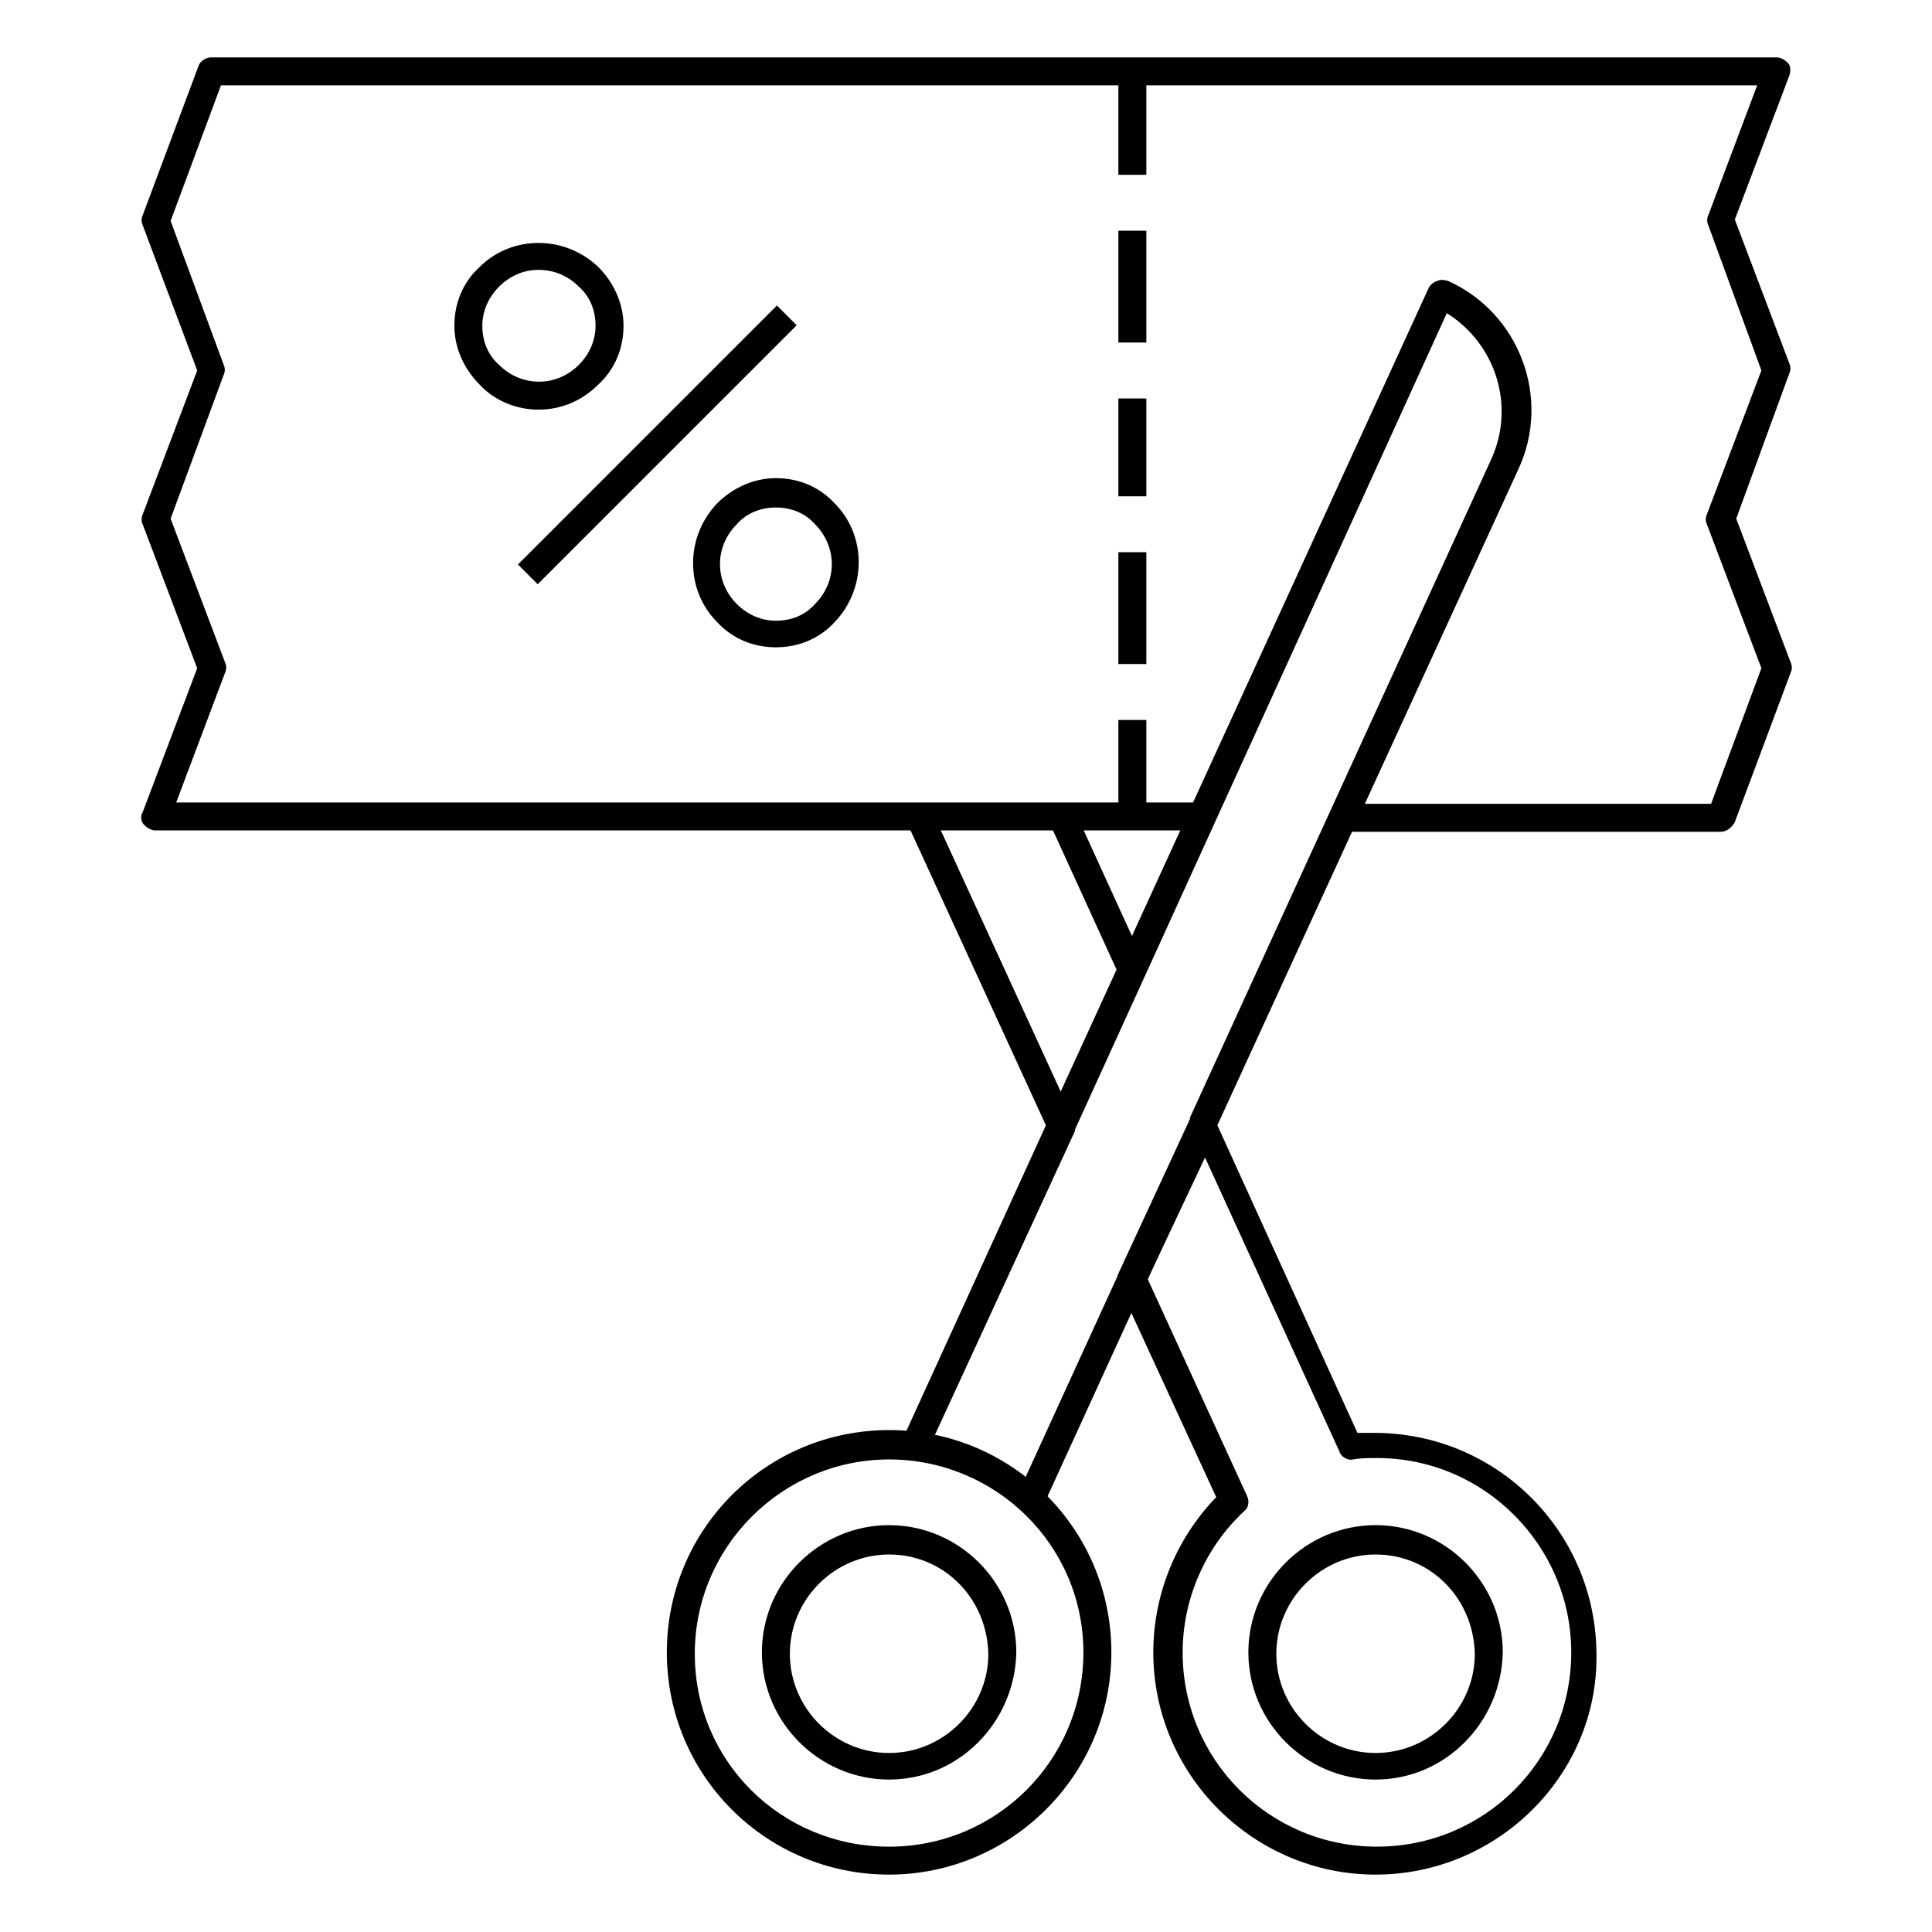
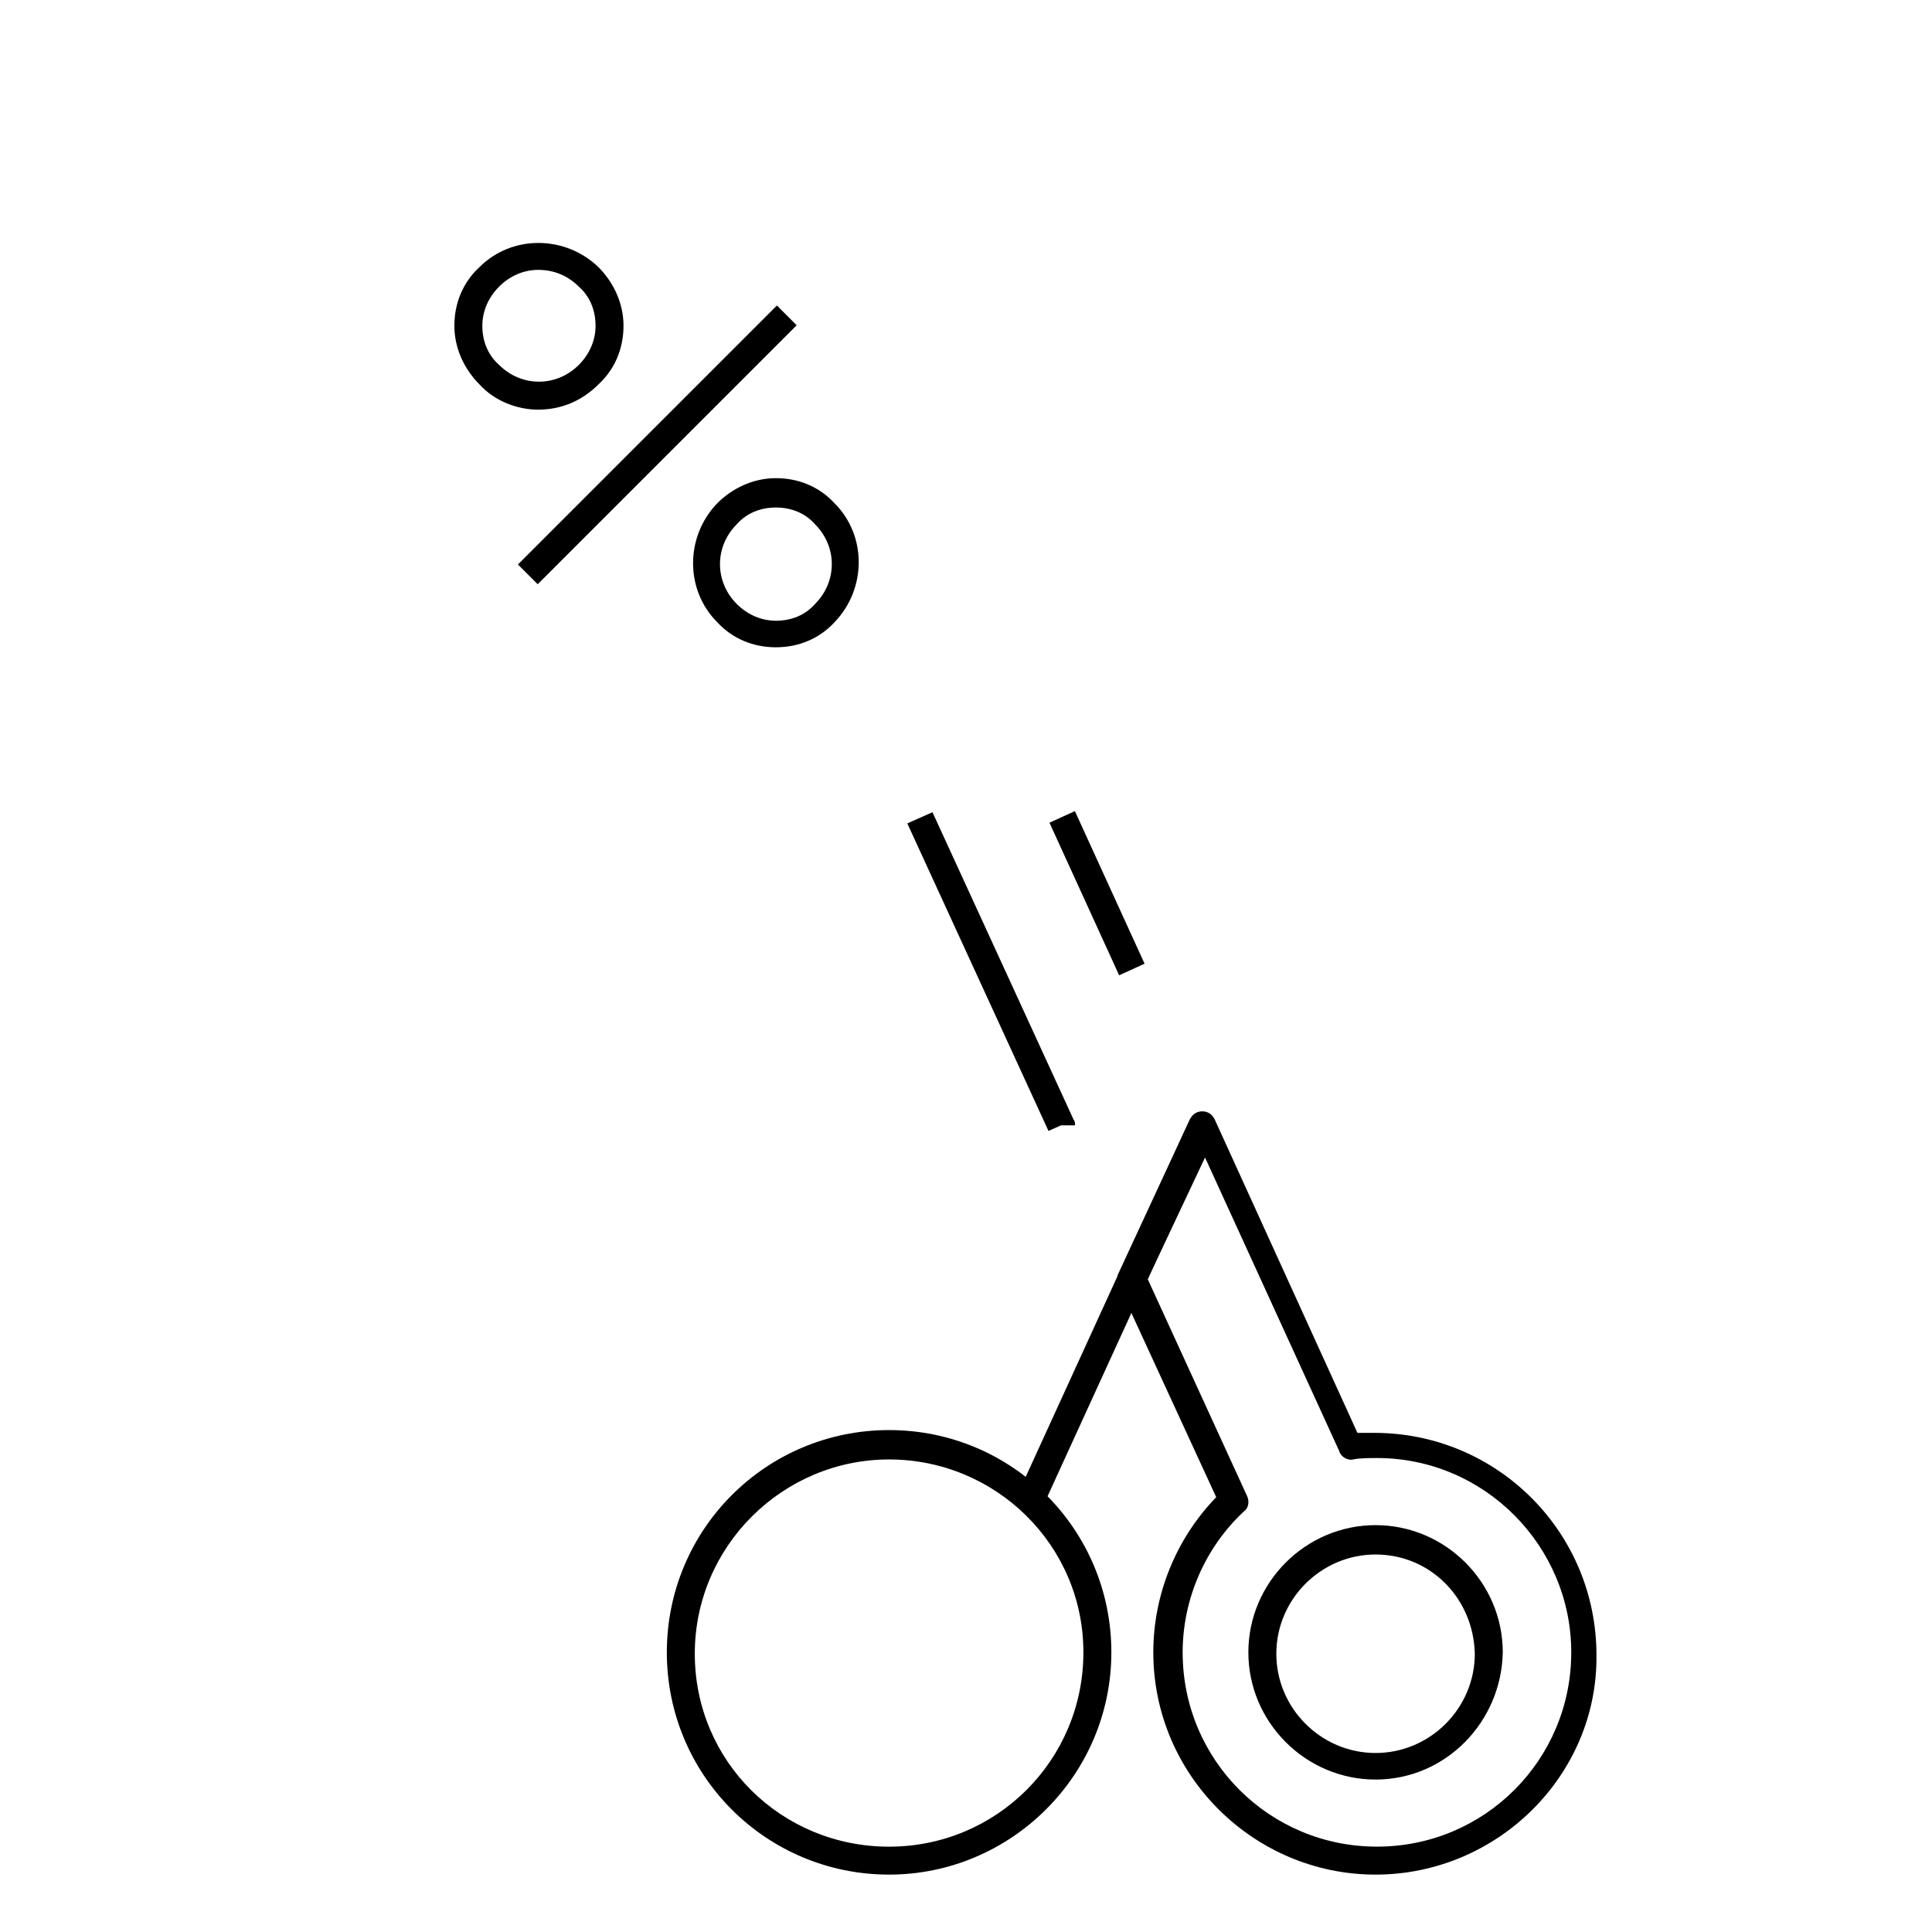
<svg xmlns="http://www.w3.org/2000/svg" fill="#000000" width="800px" height="800px" version="1.1" viewBox="144 144 512 512">
  <g>
-     <path d="m389.62 528.91-6.668-2.965 38.898-85.203v-0.371l100.76-220.05c0.371-0.742 1.113-1.48 2.223-1.852 0.742-0.371 1.852-0.371 2.965 0 18.895 8.52 27.414 31.117 18.523 50.012l-80.391 175.22-6.668-3.332 80.016-174.85c6.297-14.078 1.113-30.375-11.855-38.527l-98.535 216.34v0.371z" />
    <path d="m413.58 540.28 26.809-58.617 6.738 3.082-26.809 58.617z" />
    <path d="m508.54 640.79c-32.23 0-58.902-26.301-58.902-58.902 0-15.188 5.926-30.008 16.672-41.121l-25.93-56.309c-0.371-1.113-0.371-2.223 0-2.965l18.895-40.75c0.742-1.48 1.852-2.223 3.336-2.223 1.48 0 2.594 0.742 3.336 2.223l37.785 82.98h4.445c32.598 0 58.902 26.301 58.902 58.902 0.363 31.863-26.309 58.164-58.539 58.164zm-60.383-157.81 26.301 57.418c0.742 1.48 0.371 3.336-0.742 4.074-10.371 9.633-16.301 23.34-16.301 37.414 0 28.523 22.969 51.492 51.492 51.492s51.492-22.969 51.492-51.492c0-28.152-22.969-51.492-51.492-51.492-2.223 0-4.445 0-6.297 0.371-1.48 0.371-3.336-0.742-3.703-2.223l-35.562-77.793z" />
    <path d="m422.12 362.03 6.738-3.078 18.465 40.434-6.738 3.078z" />
    <path d="m421.86 443.71-37.414-81.5 6.668-2.965 37.414 81.5c0.371 0.371 0.371 1.113 0.371 1.48h-3.703z" />
    <path d="m440.64 481.6 18.805-41.094 6.738 3.082-18.805 41.094z" />
    <path d="m379.62 640.79c-32.598 0-58.902-26.301-58.902-58.902 0-32.598 26.301-58.902 58.902-58.902 32.598 0 58.902 26.301 58.902 58.902-0.004 32.602-26.676 58.902-58.902 58.902zm0-110.02c-28.152 0-51.492 22.969-51.492 51.492 0 28.527 22.965 51.125 51.492 51.125 28.523 0 51.492-22.969 51.492-51.492 0-28.527-23.34-51.125-51.492-51.125z" />
    <path d="m508.54 615.6c-18.523 0-33.711-15.188-33.711-33.711 0-18.523 15.188-33.711 33.711-33.711 18.523 0 33.711 15.188 33.711 33.711-0.371 18.523-15.188 33.711-33.711 33.711zm0-59.641c-14.449 0-26.301 11.855-26.301 26.301 0 14.449 11.855 26.301 26.301 26.301 14.449 0 26.301-11.855 26.301-26.301-0.367-14.816-11.852-26.301-26.301-26.301z" />
-     <path d="m379.62 615.6c-18.523 0-33.711-15.188-33.711-33.711 0-18.523 15.188-33.711 33.711-33.711s33.711 15.188 33.711 33.711c-0.371 18.523-15.191 33.711-33.711 33.711zm0-59.641c-14.449 0-26.301 11.855-26.301 26.301 0 14.449 11.855 26.301 26.301 26.301 14.449 0 26.301-11.855 26.301-26.301-0.371-14.816-11.855-26.301-26.301-26.301z" />
-     <path d="m600.04 364.43h-100.02v-7.41h97.43l13.336-35.934-14.449-38.156c-0.371-0.742-0.371-1.852 0-2.594l14.449-38.156-14.078-38.523c-0.371-0.742-0.371-1.852 0-2.594l12.965-34.453-407.12 0.004-13.336 35.934 14.074 38.156c0.371 0.742 0.371 1.852 0 2.594l-14.074 38.156 14.449 38.156c0.371 0.742 0.371 1.852 0 2.594l-12.965 34.453h271.91v7.41l-277.47-0.004c-1.113 0-2.223-0.742-2.965-1.48-0.738-0.742-1.109-2.227-0.367-3.336l14.449-38.156-14.449-38.156c-0.371-0.742-0.371-1.852 0-2.594l14.449-38.156-14.449-38.527c-0.371-0.742-0.371-1.852 0-2.594l14.816-39.637c0.371-1.109 1.855-2.223 3.336-2.223h414.9c1.113 0 2.223 0.742 2.965 1.48 0.742 0.742 0.742 2.223 0.371 3.336l-14.449 38.156 14.449 38.156c0.371 0.742 0.371 1.852 0 2.594l-14.078 38.527 14.449 38.156c0.371 0.742 0.371 1.852 0 2.594l-14.816 39.637c-0.746 1.48-2.227 2.59-3.711 2.59z" />
-     <path d="m447.79 360.73h-7.41v-25.93h7.41zm0-40.75h-7.41v-29.637h7.41zm0-44.453h-7.41v-25.93h7.41zm0-40.75h-7.41v-29.637h7.41zm0-44.453h-7.41v-25.93h7.41z" />
    <path d="m281.26 293.59 68.629-68.629 5.238 5.238-68.629 68.629z" />
    <path d="m286.64 252.56c-5.559 0-11.484-2.223-15.559-6.668-4.074-4.074-6.668-9.633-6.668-15.559s2.223-11.484 6.668-15.559c8.52-8.52 22.598-8.52 31.488 0 4.074 4.074 6.668 9.633 6.668 15.559s-2.223 11.484-6.668 15.559c-4.445 4.445-10 6.668-15.93 6.668zm0-37.043c-3.703 0-7.41 1.48-10.371 4.445-2.965 2.965-4.445 6.668-4.445 10.371 0 4.074 1.48 7.781 4.445 10.371 5.926 5.926 15.188 5.926 21.117 0 2.965-2.965 4.445-6.668 4.445-10.371 0-4.074-1.48-7.781-4.445-10.371-2.965-2.965-6.672-4.445-10.746-4.445z" />
    <path d="m349.62 315.54c-5.926 0-11.484-2.223-15.559-6.668-8.52-8.52-8.52-22.598 0-31.488 4.074-4.074 9.633-6.668 15.559-6.668 5.926 0 11.484 2.223 15.559 6.668 8.52 8.52 8.52 22.598 0 31.488-4.074 4.445-9.633 6.668-15.559 6.668zm0-37.043c-4.074 0-7.781 1.48-10.371 4.445-5.926 5.926-5.926 15.188 0 21.117 2.965 2.965 6.668 4.445 10.371 4.445 4.074 0 7.781-1.48 10.371-4.445 5.926-5.926 5.926-15.188 0-21.117-2.59-2.965-6.297-4.445-10.371-4.445z" />
  </g>
</svg>